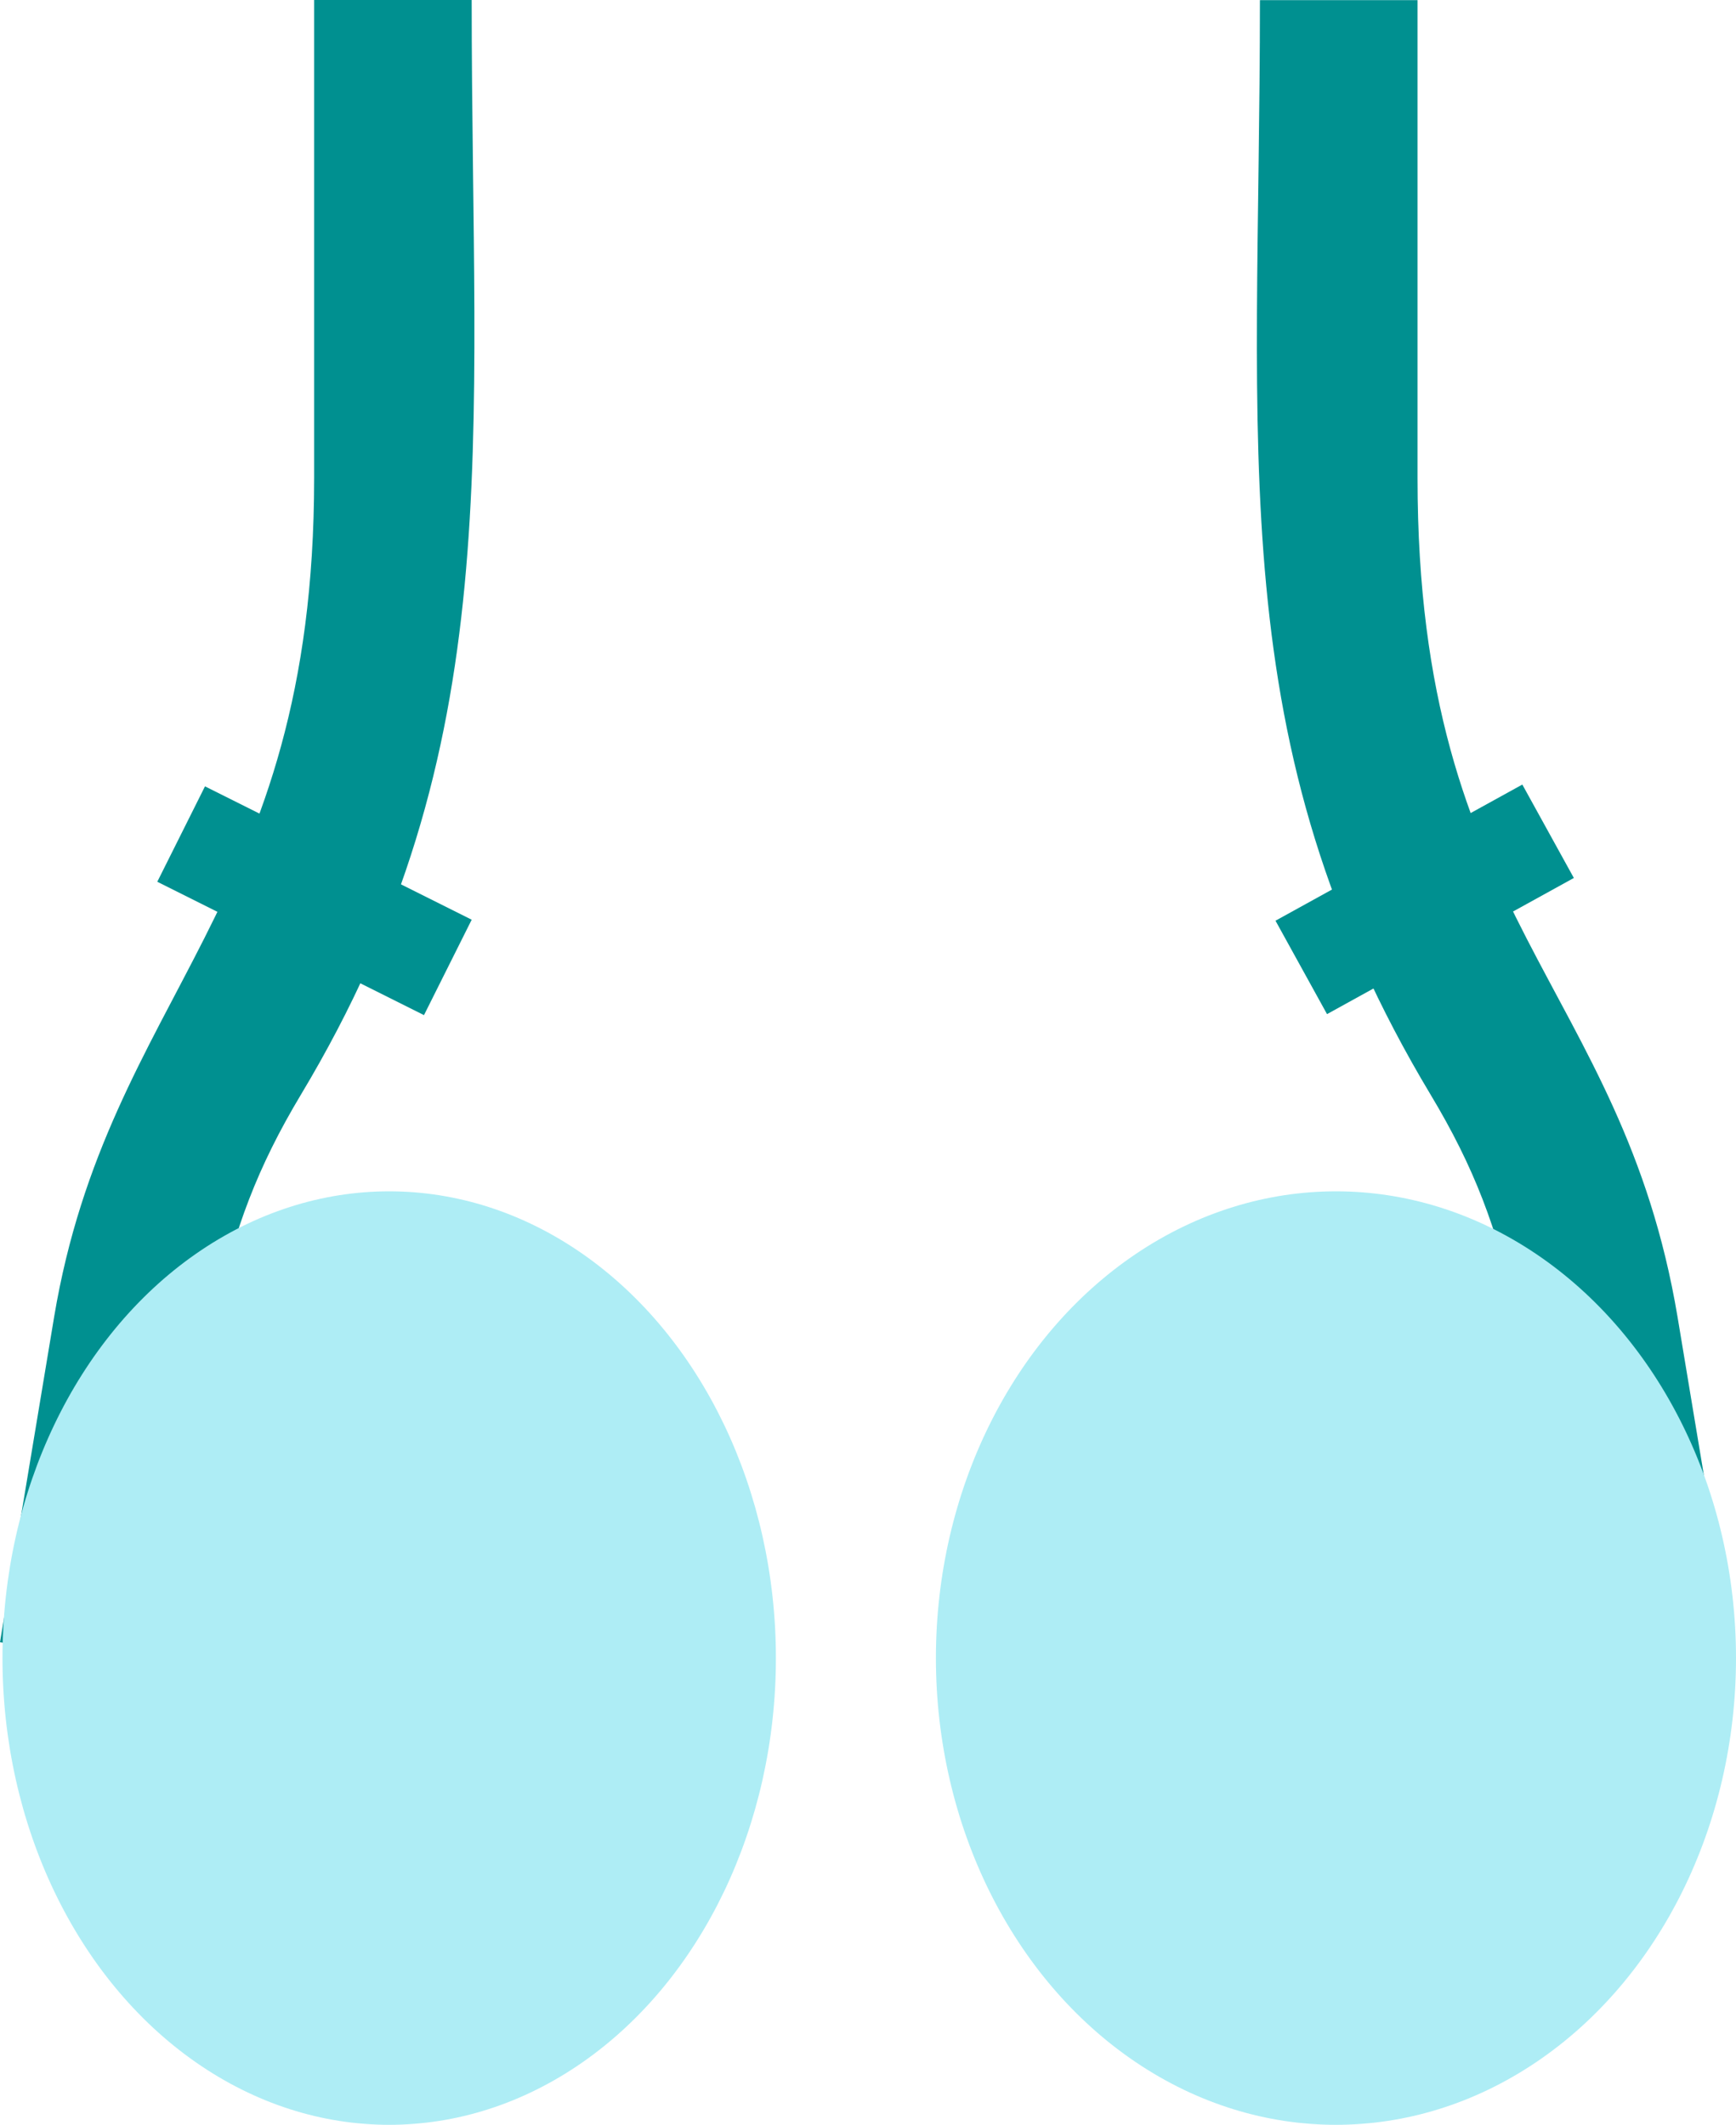
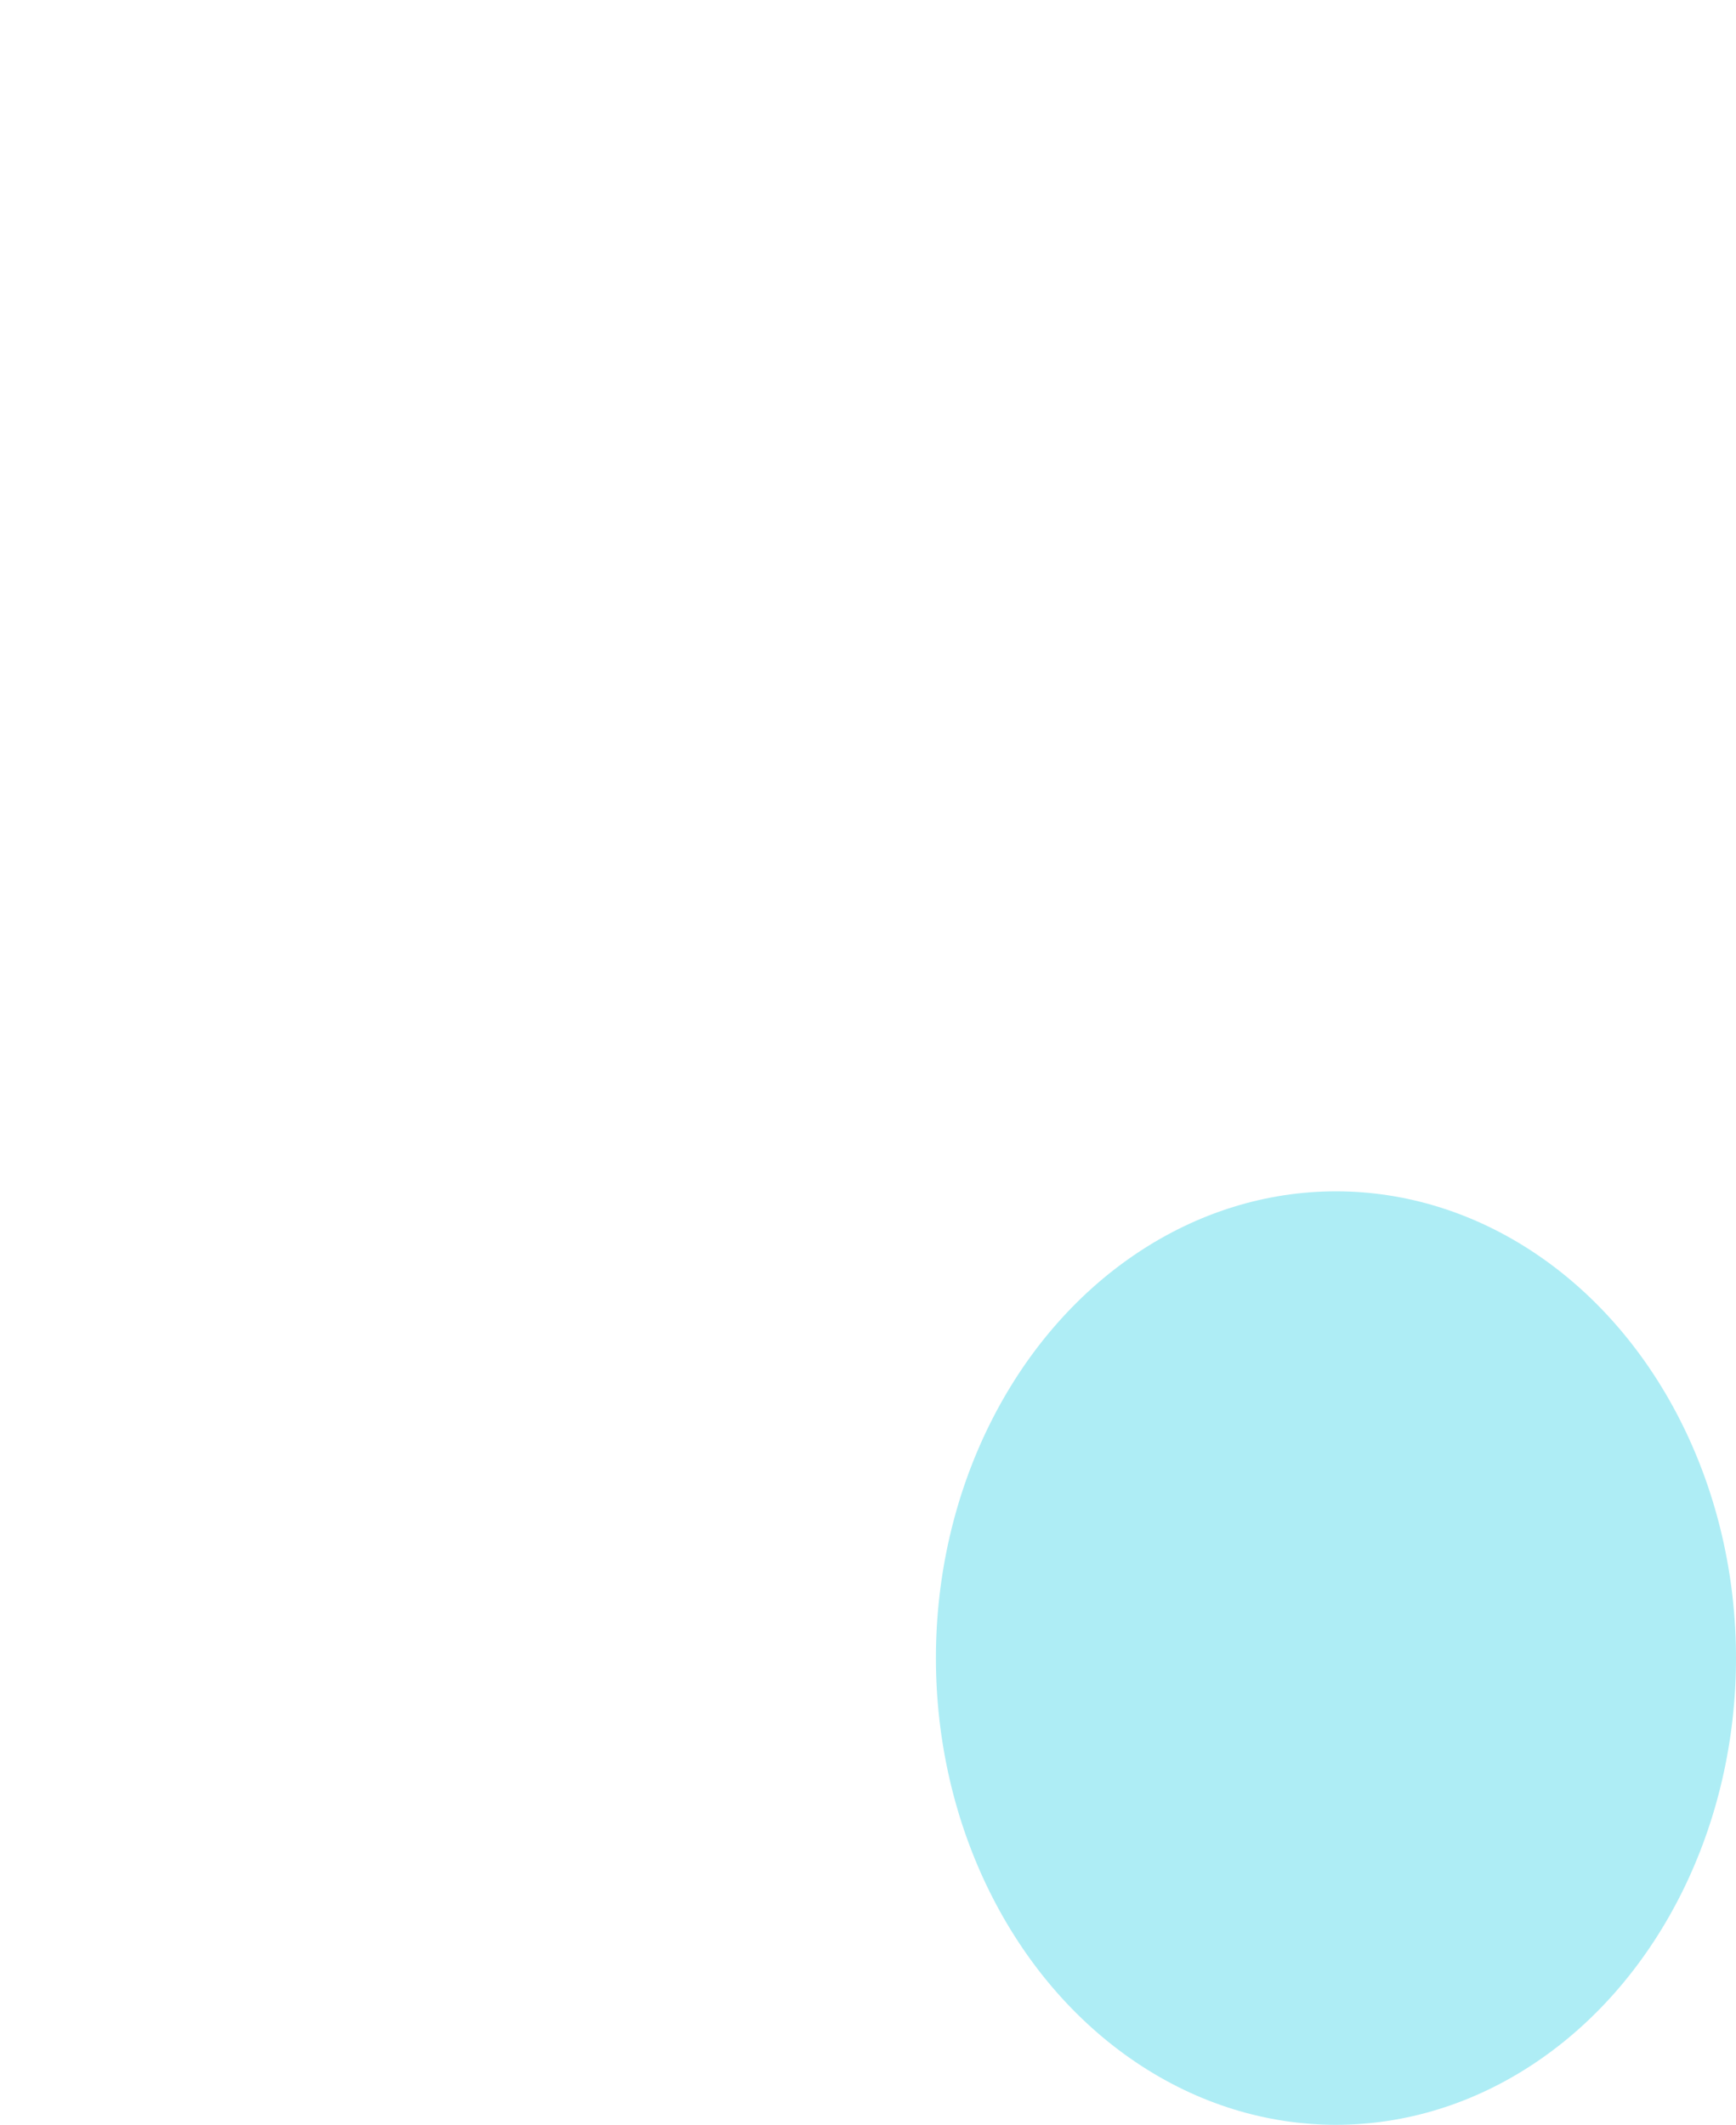
<svg xmlns="http://www.w3.org/2000/svg" height="79.667" viewBox="0 0 65.093 79.667" width="65.093">
-   <path d="m10.842 63.543-5.828-.969 2.03-12.2c2.036-12.146 9.749-15.261 9.749-31.449v-17.925h5.907c0 16.839 1.43 27.985-6.4 41.038-3.28 5.47-3.4 9.147-5.458 21.505z" fill="#009090" transform="translate(-5.014 -1)" />
-   <path d="m32.937 63.543c-2.063-12.37-2.169-16.02-5.461-21.5-7.9-13.168-6.4-24.014-6.4-41.038h5.91v17.924c0 16.587 7.654 18.946 9.749 31.446l2.03 12.2z" fill="#009090" transform="translate(26.166 -1)" />
  <ellipse cx="50.093" cy="62.167" fill="#aeedf5" rx="15" ry="17.5" />
-   <ellipse cx="14.593" cy="62.167" fill="#aeedf5" rx="14.5" ry="17.5" />
  <g fill="none" stroke="#009090" stroke-width="4">
-     <path d="m6.792 31.272 10 5" />
-     <path d="m48.792 36.272 9.255-5.105" />
-   </g>
+     </g>
</svg>